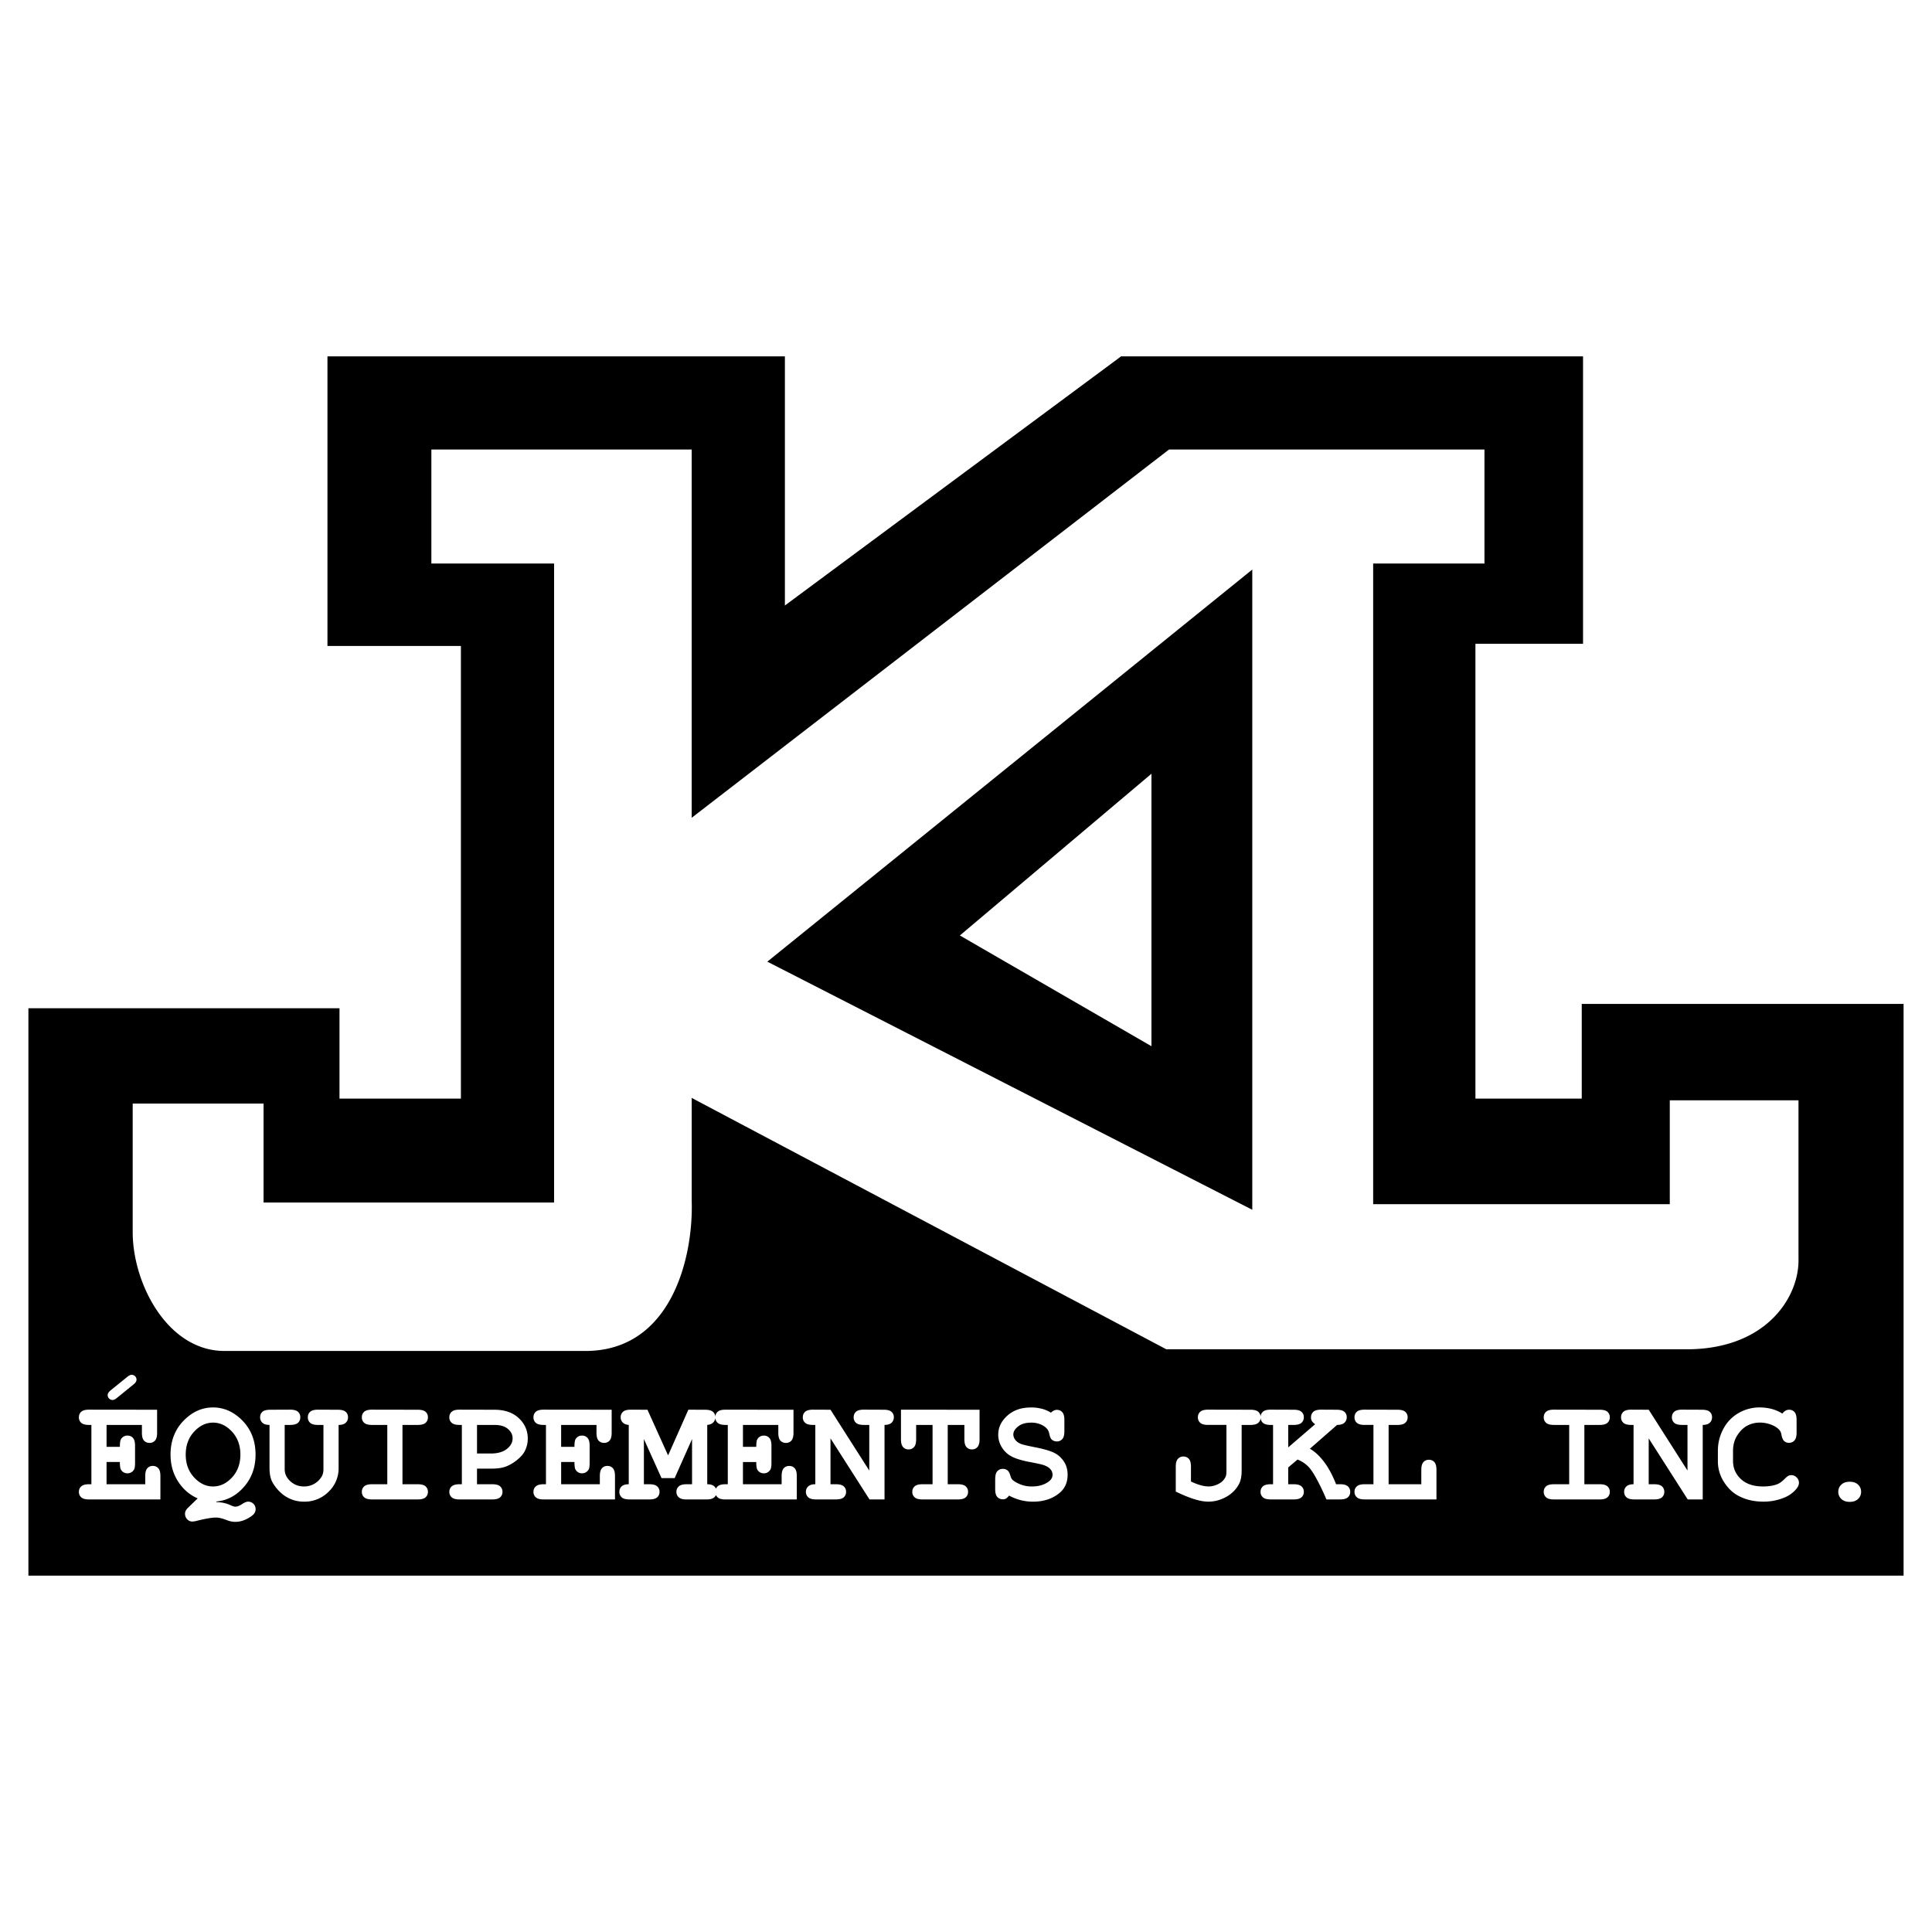
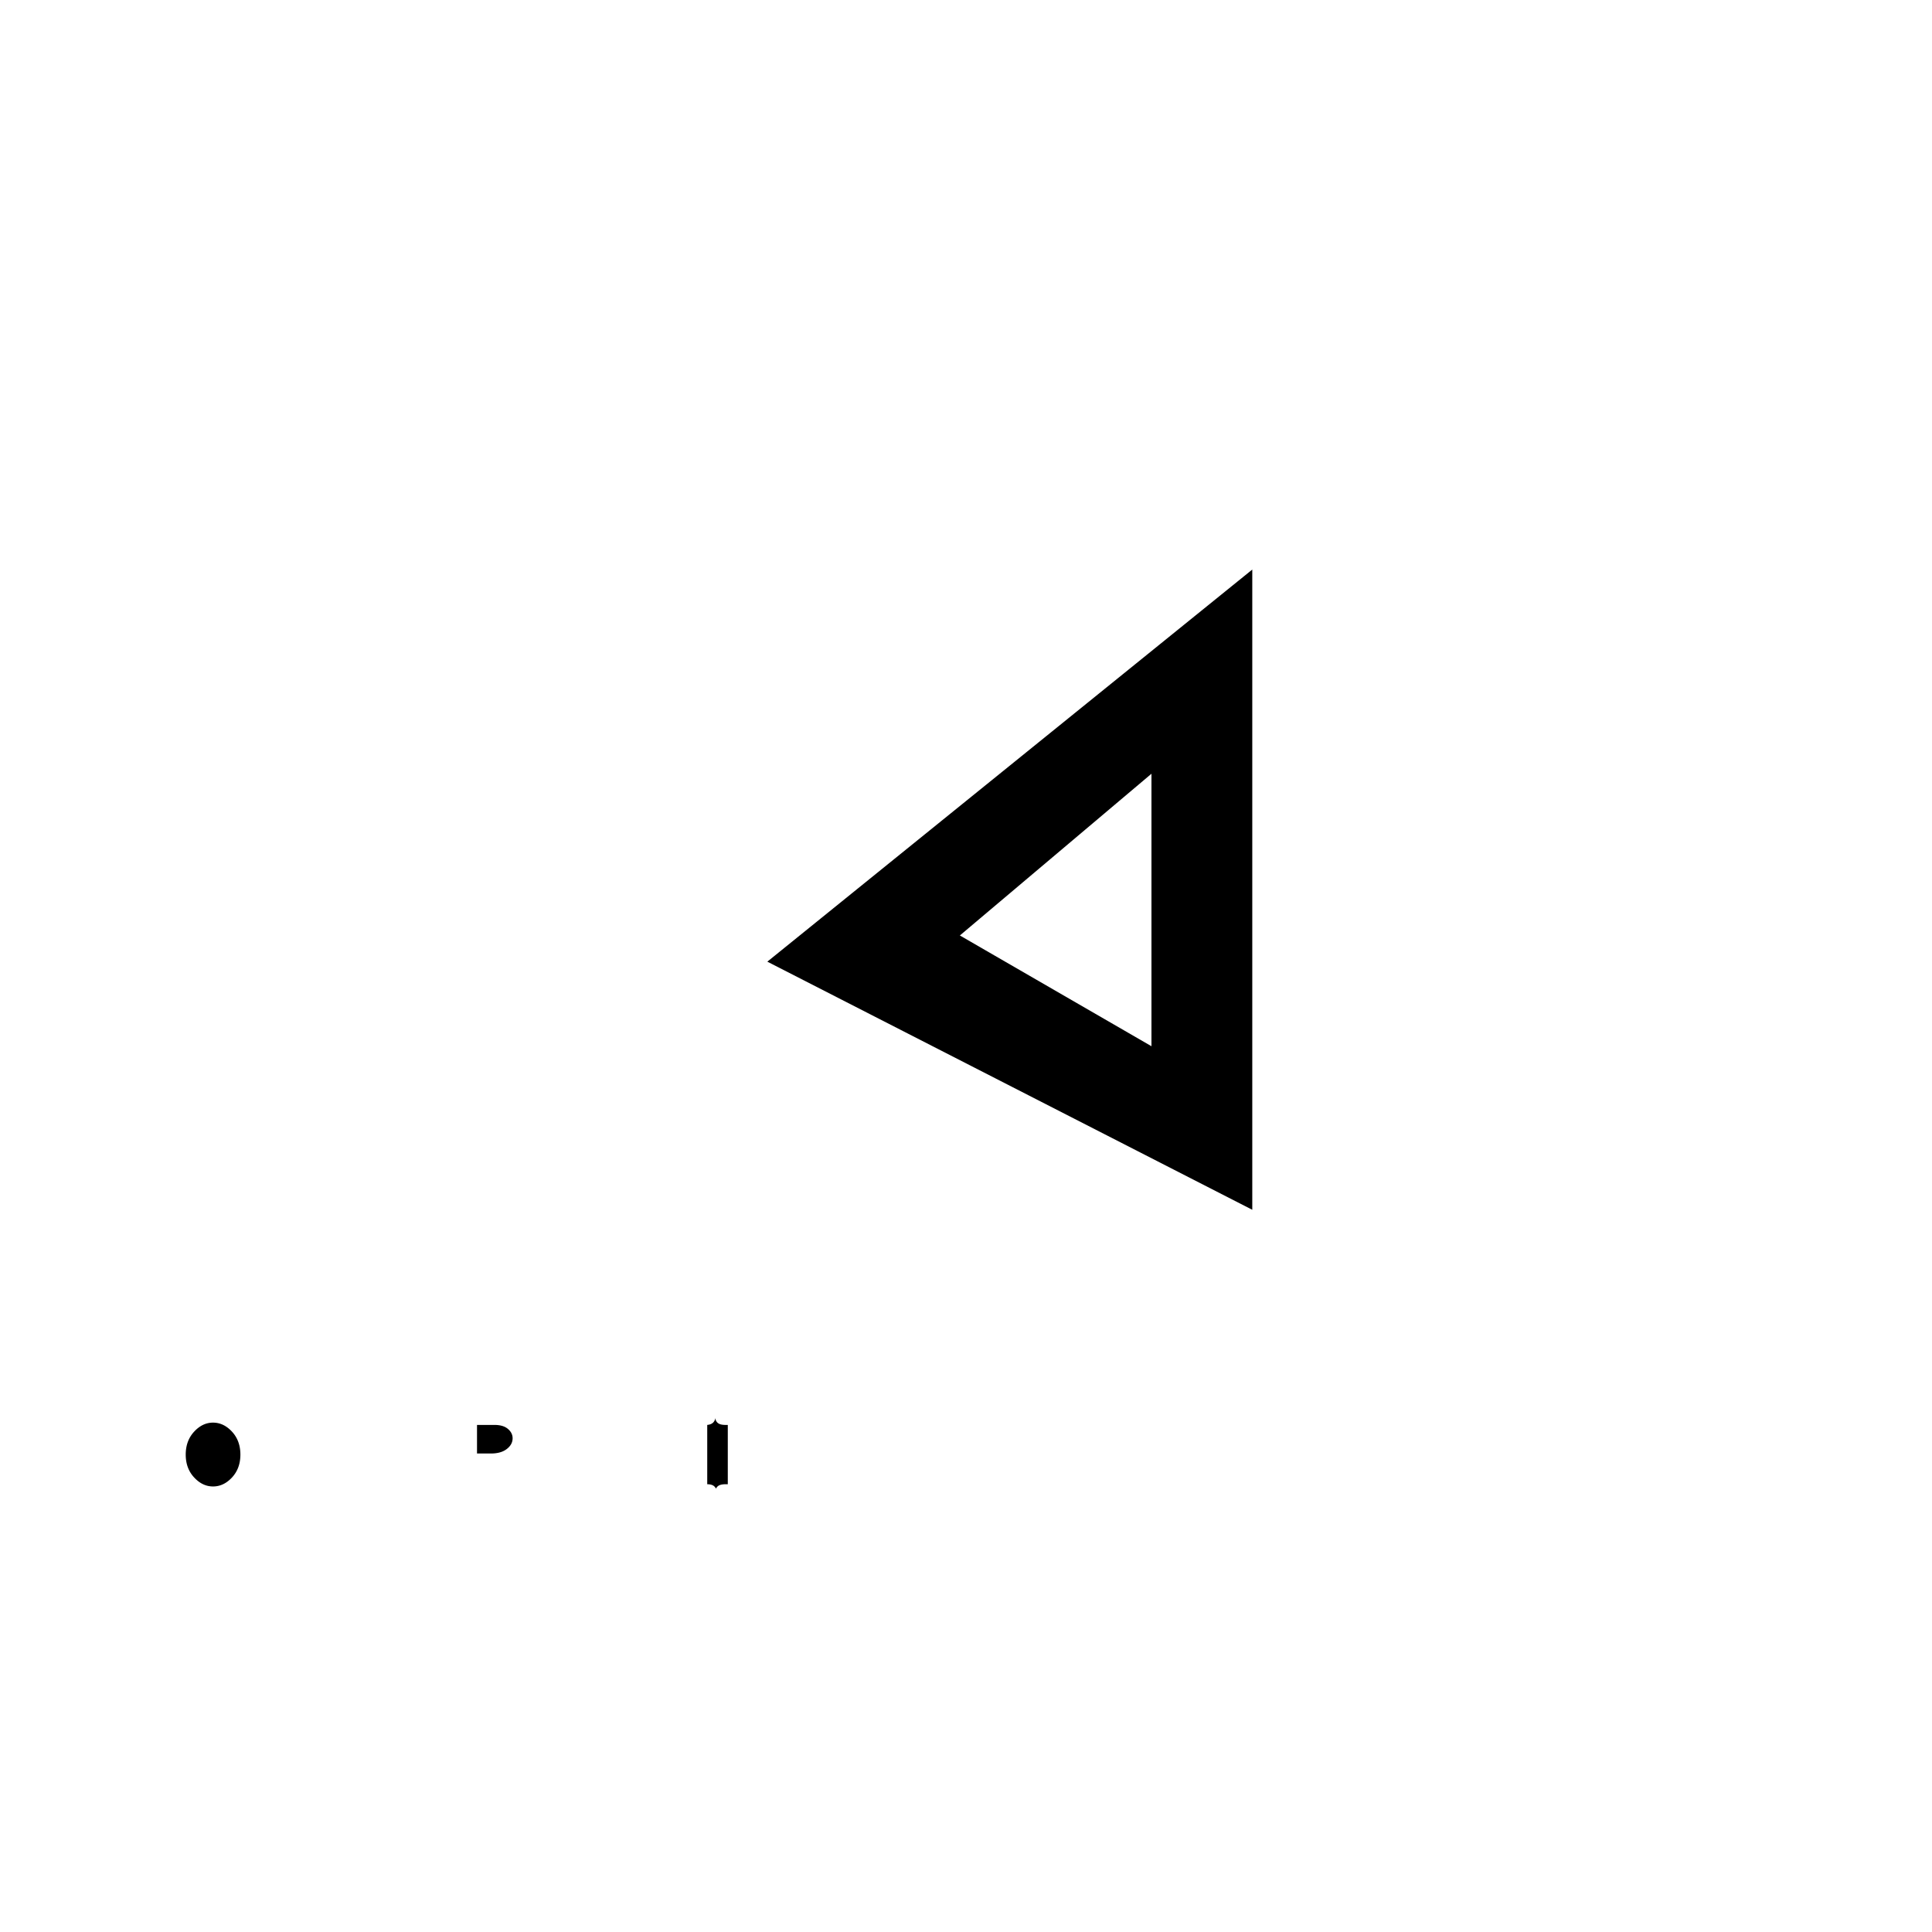
<svg xmlns="http://www.w3.org/2000/svg" width="2500" height="2500" viewBox="0 0 192.756 192.756">
  <g fill-rule="evenodd" clip-rule="evenodd">
    <path fill="#fff" d="M0 0h192.756v192.756H0V0z" />
    <path d="M70.561 142.165v5.918c.32 0 .557.073.708.215a.705.705 0 0 1 .162.225.727.727 0 0 1 .171-.228c.156-.141.416-.212.773-.212h.237v-5.918h-.237c-.363 0-.623-.071-.778-.212a.706.706 0 0 1-.232-.55.7.7 0 0 1-.206.517c-.137.139-.336.22-.598.245zM23.15 147.405c.554-.6.834-1.36.834-2.28 0-.922-.28-1.683-.834-2.285-.557-.603-1.189-.904-1.897-.904-.703 0-1.333.302-1.889.906-.557.607-.834 1.366-.834 2.283 0 .915.277 1.674.834 2.275.557.604 1.187.904 1.889.904.708.001 1.34-.299 1.897-.899zM50.563 144.566c.388-.298.58-.656.58-1.074 0-.353-.156-.665-.469-.93-.312-.264-.759-.397-1.338-.397h-1.744v2.85h1.404c.658 0 1.182-.15 1.567-.449zM124.939 56.826L76.557 95.945 124.94 120.7V56.826h-.001zm-10.058 47.555L95.765 93.332l19.116-16.135v27.184z" />
-     <path d="M189.92 100.16h-32.109v9.447h-10.607V64.231h10.736V35.554h-46.088L78.309 60.411V35.554H32.67v28.891h13.315v45.163H33.871v-9.016H2.834v56.61h187.087l-.001-57.042zM43.038 44.848H69.01v36.741l47.624-36.741h31.471v11.376H137v63.917h29.594v-10.365h12.842v15.807c.094 3.716-3.057 8.844-10.725 9.031h-52.357l-47.343-25.075v10.222c.185 5.763-2.063 14.966-10.519 15.025H22.364c-5.643-.025-9.104-6.677-9.125-11.818v-12.866h13.057v9.876H55.28V56.224H43.038V44.848zm142.644 103.989a.94.94 0 0 1-.303.715c-.201.194-.48.29-.834.29-.355 0-.631-.096-.834-.29a.94.94 0 0 1-.305-.715c0-.285.102-.524.305-.716s.479-.287.834-.287c.354 0 .633.096.834.287a.943.943 0 0 1 .303.716zm-11.983-1.263c.529.489 1.262.73 2.205.73.559 0 1.035-.075 1.422-.229.227-.088.469-.262.725-.523.158-.156.279-.26.369-.305a.628.628 0 0 1 .303-.071c.201 0 .379.076.531.229a.736.736 0 0 1 .227.539c0 .207-.104.429-.309.663a3.061 3.061 0 0 1-1.16.813 5.403 5.403 0 0 1-2.104.398c-.895 0-1.701-.185-2.418-.555-.582-.294-1.076-.761-1.484-1.397a3.798 3.798 0 0 1-.613-2.087v-1.025c0-.786.182-1.522.551-2.202a3.872 3.872 0 0 1 1.523-1.577 4.131 4.131 0 0 1 2.066-.555c.438 0 .846.051 1.229.151.381.101.736.257 1.066.464.094-.129.197-.225.309-.29a.715.715 0 0 1 .357-.096c.221 0 .402.075.541.229.141.153.211.41.211.775v1.282c0 .366-.07.626-.211.779a.692.692 0 0 1-.541.234.685.685 0 0 1-.486-.172c-.125-.113-.215-.324-.275-.635a.926.926 0 0 0-.207-.479c-.201-.222-.482-.398-.844-.531a3.118 3.118 0 0 0-1.088-.199c-.453 0-.869.098-1.25.295-.379.196-.713.517-1.002.96-.291.443-.438.97-.438 1.58v.982c0 .731.266 1.339.795 1.825zm-8.66.509c.363 0 .621.071.779.212.152.142.23.322.23.549a.701.701 0 0 1-.23.542c-.158.142-.416.212-.779.212h-1.986c-.365 0-.625-.07-.781-.212a.71.71 0 0 1-.23-.549c0-.217.074-.396.229-.539.154-.142.389-.215.709-.215v-5.918h-.234c-.365 0-.625-.071-.781-.212a.706.706 0 0 1-.232-.55c0-.227.078-.41.232-.549.156-.142.416-.212.781-.212l1.748.008 3.867 6.067v-4.553h-.547c-.363 0-.621-.071-.777-.212a.706.706 0 0 1-.232-.55c0-.227.078-.41.232-.549.156-.142.414-.212.777-.212l1.986.008c.365 0 .625.07.777.207a.692.692 0 0 1 .234.546.723.723 0 0 1-.229.547c-.154.142-.385.215-.701.215v7.433h-1.498l-3.891-6.09v4.575h.547v.001zm-5.439 0c.365 0 .625.071.777.212a.703.703 0 0 1 .232.549.69.69 0 0 1-.232.542c-.152.142-.412.212-.777.212h-4.568c-.365 0-.625-.07-.781-.212a.705.705 0 0 1-.232-.549c0-.222.078-.4.232-.542.156-.141.416-.212.781-.212h1.527v-5.918h-1.527c-.365 0-.625-.071-.781-.212a.706.706 0 0 1-.232-.55c0-.227.078-.41.232-.549.156-.142.416-.212.781-.212l4.568.008c.365 0 .625.07.777.207a.69.69 0 0 1 .232.546.7.7 0 0 1-.232.55c-.152.141-.412.212-.777.212h-1.527v5.918h1.527zm-23.448-5.918c-.365 0-.625-.071-.779-.212a.7.7 0 0 1-.234-.55.7.7 0 0 1 .234-.549c.154-.142.414-.212.779-.212l3.275.008c.365 0 .625.07.777.207a.692.692 0 0 1 .234.546.7.7 0 0 1-.234.55c-.152.141-.412.212-.777.212h-.885v5.918h3.262v-1.431c0-.363.072-.625.211-.779a.707.707 0 0 1 .549-.231.7.7 0 0 1 .543.231c.139.154.209.416.209.779v2.945h-7.164c-.365 0-.625-.07-.779-.212a.7.7 0 0 1-.234-.549c0-.222.078-.4.234-.542.154-.141.414-.212.779-.212h.877v-5.918h-.877v.001zm-7.078 5.918c.363 0 .621.071.777.212a.71.71 0 0 1 .232.549.696.696 0 0 1-.232.542c-.156.142-.414.212-.777.212h-2.299c-.361 0-.621-.07-.777-.212a.705.705 0 0 1-.232-.549c0-.222.078-.4.236-.542.156-.141.416-.212.773-.212h.238v-5.918h-.238c-.361 0-.621-.071-.777-.212a.693.693 0 0 1-.227-.494.7.7 0 0 1-.23.494c-.152.141-.412.212-.777.212h-.885v4.575c0 .577-.096 1.033-.291 1.373a3.163 3.163 0 0 1-1.279 1.247 3.609 3.609 0 0 1-1.762.459c-.791 0-1.871-.335-3.24-1.005v-2.487c0-.362.072-.622.213-.778a.705.705 0 0 1 .549-.232c.221 0 .402.078.541.232.143.156.213.416.213.778v1.484c.691.33 1.287.493 1.777.493.26 0 .533-.061.812-.179.281-.121.49-.265.635-.434.143-.166.236-.332.279-.493.025-.089.037-.301.037-.636v-4.398h-1.836c-.365 0-.625-.071-.779-.212a.7.7 0 0 1-.234-.55.7.7 0 0 1 .234-.549c.154-.142.414-.212.779-.212l4.236.008c.365 0 .625.07.777.207a.685.685 0 0 1 .23.49.69.69 0 0 1 .227-.493c.156-.142.416-.212.777-.212l2.299.008c.363 0 .621.07.777.207a.697.697 0 0 1 .232.546.706.706 0 0 1-.232.55c-.156.141-.414.212-.777.212h-.547v2.242l2.686-2.311a1.135 1.135 0 0 1-.324-.317.686.686 0 0 1-.09-.36c0-.231.08-.418.232-.562.156-.142.416-.215.781-.215l1.543.008c.361 0 .621.07.777.207a.697.697 0 0 1 .232.546.715.715 0 0 1-.232.547c-.156.142-.398.215-.729.215l-2.715 2.376c.506.289.982.732 1.428 1.33.447.595.842 1.333 1.186 2.212h.404c.361 0 .617.071.773.212a.71.71 0 0 1 .232.549.697.697 0 0 1-.229.542c-.152.142-.412.212-.777.212h-1.369a22.115 22.115 0 0 0-1.037-2.154c-.305-.557-.592-.963-.865-1.215a3.137 3.137 0 0 0-.979-.609l-.93.789v1.675h.55zm-34.519-5.918v5.918h1.019c.365 0 .625.071.778.212a.702.702 0 0 1 .231.549.689.689 0 0 1-.231.542c-.153.142-.413.212-.778.212h-3.543c-.365 0-.625-.07-.778-.212a.7.7 0 0 1-.234-.549c0-.222.078-.4.234-.542.153-.141.413-.212.778-.212h1.011v-5.918h-1.638v1.431c0 .365-.071.625-.211.778a.7.7 0 0 1-.549.234.692.692 0 0 1-.542-.234c-.141-.153-.212-.413-.212-.778v-2.953l7.841.008v2.945c0 .365-.07.625-.213.778a.702.702 0 0 1-.548.234.7.7 0 0 1-.544-.234c-.138-.153-.209-.413-.209-.778v-1.431h-1.662zm-11.151 5.918c.363 0 .622.071.778.212a.71.71 0 0 1 .232.549.7.7 0 0 1-.232.542c-.156.142-.416.212-.778.212h-1.985c-.365 0-.625-.07-.781-.212a.704.704 0 0 1-.231-.549c0-.217.075-.396.229-.539.154-.142.388-.215.708-.215v-5.918h-.234c-.365 0-.625-.071-.781-.212a.706.706 0 0 1-.232-.55c0-.227.078-.41.232-.549.156-.142.416-.212.781-.212l1.749.008 3.868 6.067v-4.553h-.546c-.363 0-.623-.071-.779-.212a.706.706 0 0 1-.232-.55c0-.227.078-.41.232-.549.156-.142.416-.212.779-.212l1.985.008c.365 0 .625.07.778.207a.692.692 0 0 1 .234.546.723.723 0 0 1-.229.547c-.153.142-.386.215-.7.215v7.433h-1.5l-3.89-6.09v4.575h.545v.001zm-16.091-.612H66l-1.758-3.897v4.51h.547c.365 0 .625.071.778.212a.704.704 0 0 1 .234.549.691.691 0 0 1-.234.542c-.154.142-.413.212-.778.212h-1.986c-.362 0-.625-.07-.778-.212a.698.698 0 0 1-.231-.549c0-.222.075-.4.227-.542.153-.141.39-.212.71-.212v-5.918c-.267-.025-.466-.106-.602-.245a.706.706 0 0 1-.204-.517.7.7 0 0 1 .234-.549c.153-.142.413-.212.778-.212l1.661.008 2.058 4.556 2.023-4.563 1.676.008c.365 0 .625.07.778.207a.69.69 0 0 1 .231.546c0-.227.079-.41.232-.549.156-.142.416-.212.778-.212l6.793.008v2.303c0 .36-.071.617-.207.771a.696.696 0 0 1-.547.234.722.722 0 0 1-.552-.229c-.139-.154-.209-.411-.209-.776v-.788h-3.527v2.185h1.328c0-.394.038-.647.111-.762a.725.725 0 0 1 .65-.359c.222 0 .4.075.542.231.141.153.211.415.211.778v1.741c0 .33-.041.552-.119.665-.159.231-.37.348-.635.348a.723.723 0 0 1-.65-.363c-.073-.113-.111-.367-.111-.766h-1.328v2.22h3.86v-.818c0-.363.07-.622.209-.778a.714.714 0 0 1 .552-.232c.219 0 .4.078.542.232.141.156.209.415.209.778v2.333h-7.123c-.363 0-.623-.07-.778-.212a.686.686 0 0 1-.165-.226.696.696 0 0 1-.166.226c-.156.142-.416.212-.779.212h-1.993c-.36 0-.617-.07-.771-.212a.697.697 0 0 1-.235-.549c0-.222.078-.4.235-.542.153-.141.41-.212.771-.212h.554v-4.51l-1.733 3.896zm31.98.088c0-.362.07-.622.211-.777a.713.713 0 0 1 .557-.232c.176 0 .324.048.445.142.121.093.213.249.277.468.064.22.131.368.199.446.145.154.396.308.762.466.363.156.76.234 1.193.234.676 0 1.23-.156 1.664-.471.273-.191.412-.429.412-.708a.82.82 0 0 0-.201-.529c-.131-.164-.348-.303-.646-.411-.197-.072-.639-.174-1.324-.302-.826-.151-1.451-.335-1.875-.552a2.48 2.48 0 0 1-1.002-.918 2.36 2.36 0 0 1-.371-1.274c0-.726.303-1.357.91-1.902.605-.544 1.391-.816 2.361-.816a4.2 4.2 0 0 1 1.08.131c.334.086.635.217.906.394.195-.191.393-.287.592-.287.219 0 .4.078.541.231.139.156.209.413.209.773v1.137c0 .362-.07.622-.209.778a.706.706 0 0 1-.541.232.75.75 0 0 1-.49-.17c-.107-.083-.188-.252-.244-.501-.053-.252-.121-.431-.207-.539-.141-.188-.354-.345-.639-.474a2.393 2.393 0 0 0-.99-.191c-.547 0-.979.126-1.295.381-.318.252-.477.516-.477.793 0 .187.064.368.193.542.131.174.322.312.574.411.166.067.639.179 1.414.332.773.151 1.371.32 1.787.502.414.181.76.466 1.035.856.277.388.412.852.412 1.386 0 .748-.262 1.348-.787 1.794-.701.592-1.59.887-2.674.887-.418 0-.824-.051-1.223-.151a5.085 5.085 0 0 1-1.154-.453c-.133.156-.238.257-.322.302a.618.618 0 0 1-.297.065.717.717 0 0 1-.557-.231c-.141-.156-.211-.413-.211-.771v-1.023h.002zm-45.059-5.394c-.363 0-.623-.071-.779-.212a.708.708 0 0 1-.231-.55c0-.227.078-.41.231-.549.156-.142.416-.212.779-.212l6.792.008v2.303c0 .36-.07.617-.206.771-.139.156-.32.234-.547.234s-.411-.078-.552-.229c-.139-.154-.209-.411-.209-.776v-.788h-3.527v2.185h1.328c0-.394.038-.647.111-.762a.725.725 0 0 1 .65-.359c.222 0 .4.075.542.231.142.153.212.415.212.778v1.741c0 .33-.04.552-.118.665-.159.231-.371.348-.635.348a.723.723 0 0 1-.65-.363c-.073-.113-.111-.367-.111-.766h-1.328v2.22h3.86v-.818c0-.363.07-.622.208-.778a.716.716 0 0 1 .552-.232c.219 0 .401.078.542.232.142.156.209.415.209.778v2.333h-7.123c-.363 0-.623-.07-.779-.212a.708.708 0 0 1-.231-.549c0-.222.078-.4.237-.542.156-.141.416-.212.773-.212h.237v-5.918h-.237zm-5.112 5.918c.363 0 .622.071.779.212a.712.712 0 0 1 .231.549.698.698 0 0 1-.231.542c-.157.142-.416.212-.779.212h-3.278c-.365 0-.625-.07-.779-.212a.7.7 0 0 1-.234-.549c0-.222.08-.4.236-.542.159-.141.416-.212.776-.212h.236v-5.918h-.236c-.365 0-.625-.071-.779-.212a.7.7 0 0 1-.234-.55.7.7 0 0 1 .234-.549c.154-.142.414-.212.779-.212l3.484.008c1.023 0 1.834.279 2.432.839.597.557.897 1.237.897 2.041 0 .443-.101.861-.302 1.255-.154.295-.408.587-.764.874a4.229 4.229 0 0 1-1.094.65c-.373.144-.861.217-1.474.217H47.59v1.557h1.532zm-7.44 0c.366 0 .625.071.778.212a.703.703 0 0 1 .232.549.69.69 0 0 1-.232.542c-.154.142-.413.212-.778.212h-4.568c-.365 0-.625-.07-.781-.212a.705.705 0 0 1-.232-.549c0-.222.078-.4.232-.542.156-.141.416-.212.781-.212h1.526v-5.918h-1.526c-.365 0-.625-.071-.781-.212a.706.706 0 0 1-.232-.55c0-.227.078-.41.232-.549.156-.142.416-.212.781-.212l4.568.008c.366 0 .625.07.778.207a.69.69 0 0 1 .232.546.7.7 0 0 1-.232.55c-.154.141-.413.212-.778.212h-1.527v5.918h1.527zm-15.501-6.133a.723.723 0 0 1-.229-.547c0-.227.078-.408.229-.546.153-.137.413-.207.783-.207l1.986-.008c.363 0 .622.07.778.212a.698.698 0 0 1 .232.549.7.7 0 0 1-.232.55c-.156.141-.416.212-.778.212h-.547v4.422c0 .45.189.852.564 1.199.378.345.832.519 1.363.519a2.022 2.022 0 0 0 1.756-.979c.124-.202.184-.449.184-.738v-4.422h-.547c-.363 0-.622-.071-.778-.212a.706.706 0 0 1-.232-.55c0-.227.078-.41.232-.549.156-.142.416-.212.778-.212l1.988.008c.362 0 .622.07.778.207a.696.696 0 0 1 .231.546.713.713 0 0 1-.229.547c-.152.142-.389.215-.708.215v4.288a3.2 3.2 0 0 1-1.008 2.384 3.348 3.348 0 0 1-2.424.982 3.37 3.37 0 0 1-2.425-.976 3.97 3.97 0 0 1-.764-1c-.182-.345-.272-.812-.272-1.391v-4.288c-.318 0-.556-.073-.709-.215zm-8.41 5.862c-.504-.779-.756-1.674-.756-2.687 0-1.466.504-2.663 1.514-3.588.806-.743 1.714-1.116 2.724-1.116 1.013 0 1.925.373 2.731 1.116 1.008.925 1.512 2.122 1.512 3.588 0 1.26-.38 2.328-1.144 3.208-.761.876-1.678 1.368-2.747 1.472l-.043.064c.521 0 1.011.106 1.469.318.187.09.342.133.463.133.179 0 .396-.083.65-.252.257-.166.459-.249.607-.249.209 0 .388.073.534.217a.736.736 0 0 1 .217.544c0 .26-.134.486-.406.678-.537.386-1.076.577-1.615.577-.277 0-.554-.056-.834-.164-.454-.176-.814-.265-1.078-.265-.428 0-1.081.111-1.958.333a1.968 1.968 0 0 1-.426.065.677.677 0 0 1-.506-.225.78.78 0 0 1-.219-.566c0-.196.098-.391.297-.582l.965-.938c-.795-.344-1.445-.903-1.951-1.681zm-4.15-10.167c0 .164-.101.322-.302.481l-1.661 1.351c-.168.133-.307.199-.42.199a.472.472 0 0 1-.35-.142.465.465 0 0 1-.146-.345c0-.159.101-.315.297-.475l1.668-1.35c.166-.134.307-.199.42-.199a.488.488 0 0 1 .494.48zm-4.74 4.52c-.363 0-.622-.071-.778-.212a.706.706 0 0 1-.232-.55c0-.227.078-.41.232-.549.156-.142.416-.212.778-.212l6.793.008v2.303c0 .36-.07.617-.207.771a.696.696 0 0 1-.547.234.722.722 0 0 1-.552-.229c-.138-.154-.209-.411-.209-.776v-.788h-3.527v2.185h1.328c0-.394.038-.647.111-.762a.725.725 0 0 1 .65-.359c.222 0 .4.075.542.231.141.153.211.415.211.778v1.741c0 .33-.04.552-.119.665a.736.736 0 0 1-.635.348.723.723 0 0 1-.65-.363c-.073-.113-.111-.367-.111-.766h-1.328v2.22h3.86v-.818c0-.363.07-.622.209-.778a.714.714 0 0 1 .552-.232c.219 0 .4.078.542.232.141.156.209.415.209.778v2.333H8.881c-.363 0-.622-.07-.778-.212a.705.705 0 0 1-.232-.549c0-.222.078-.4.237-.542.156-.141.416-.212.773-.212h.237v-5.918h-.237z" />
  </g>
</svg>